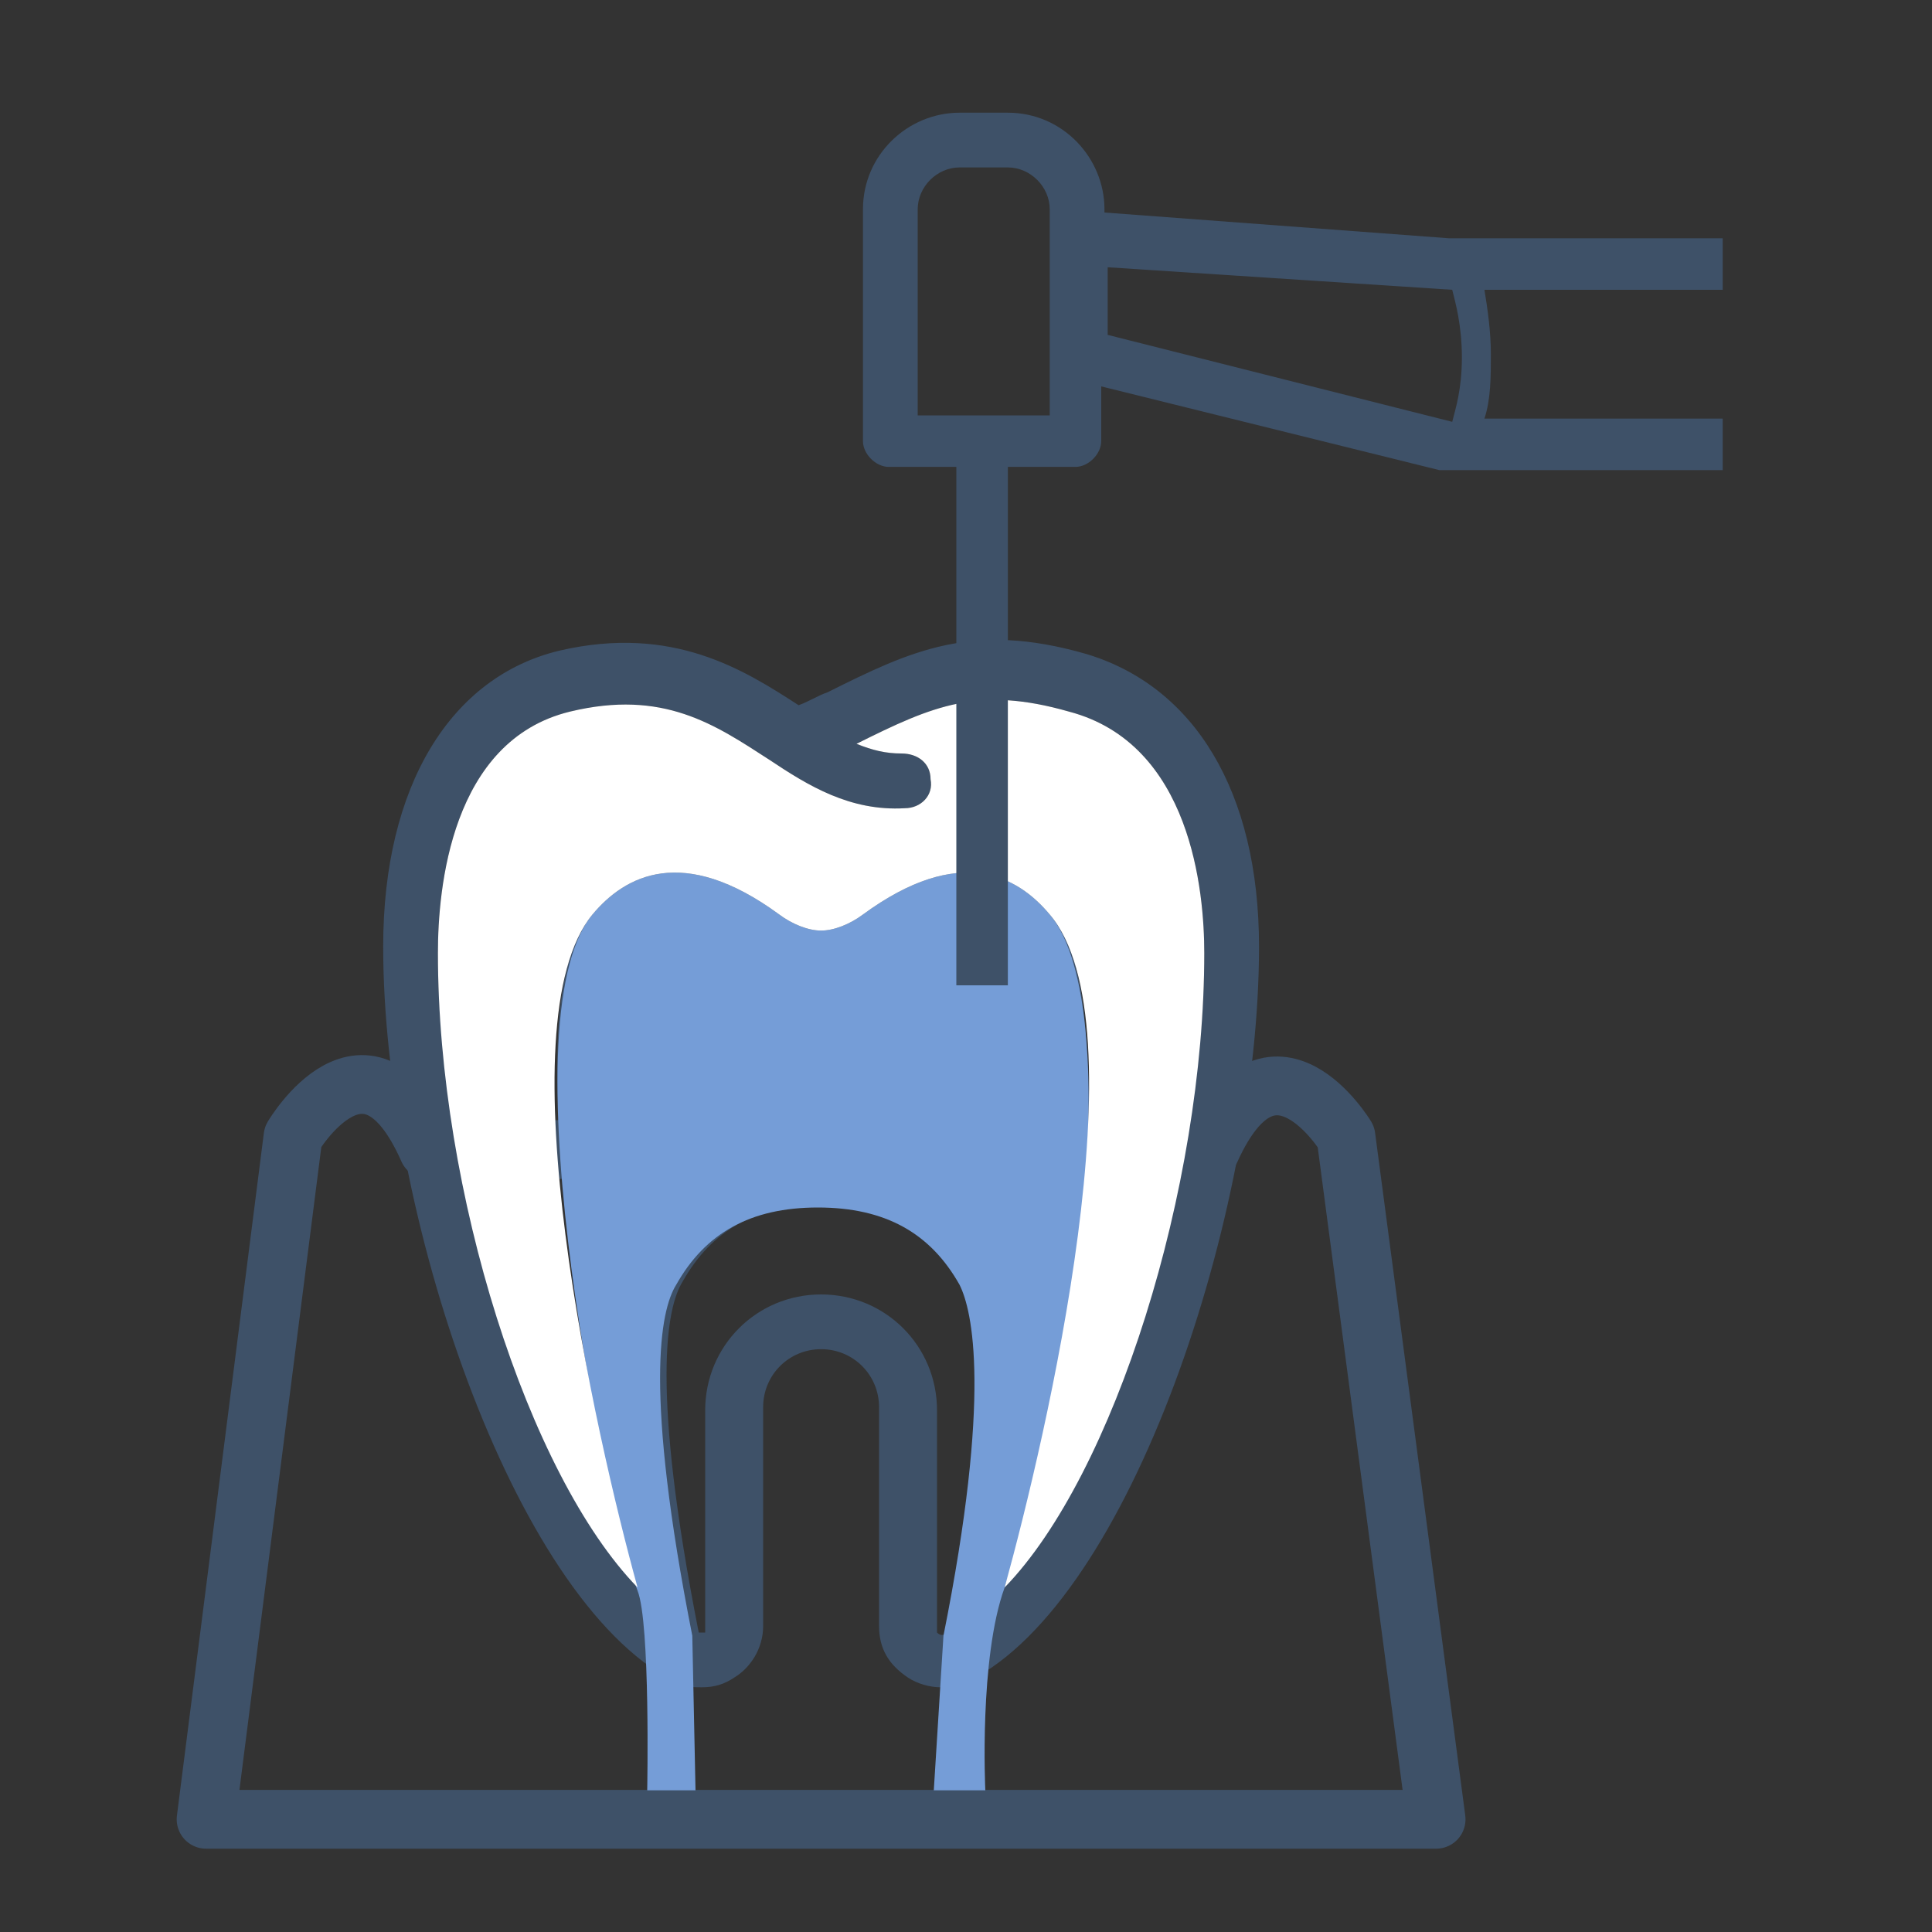
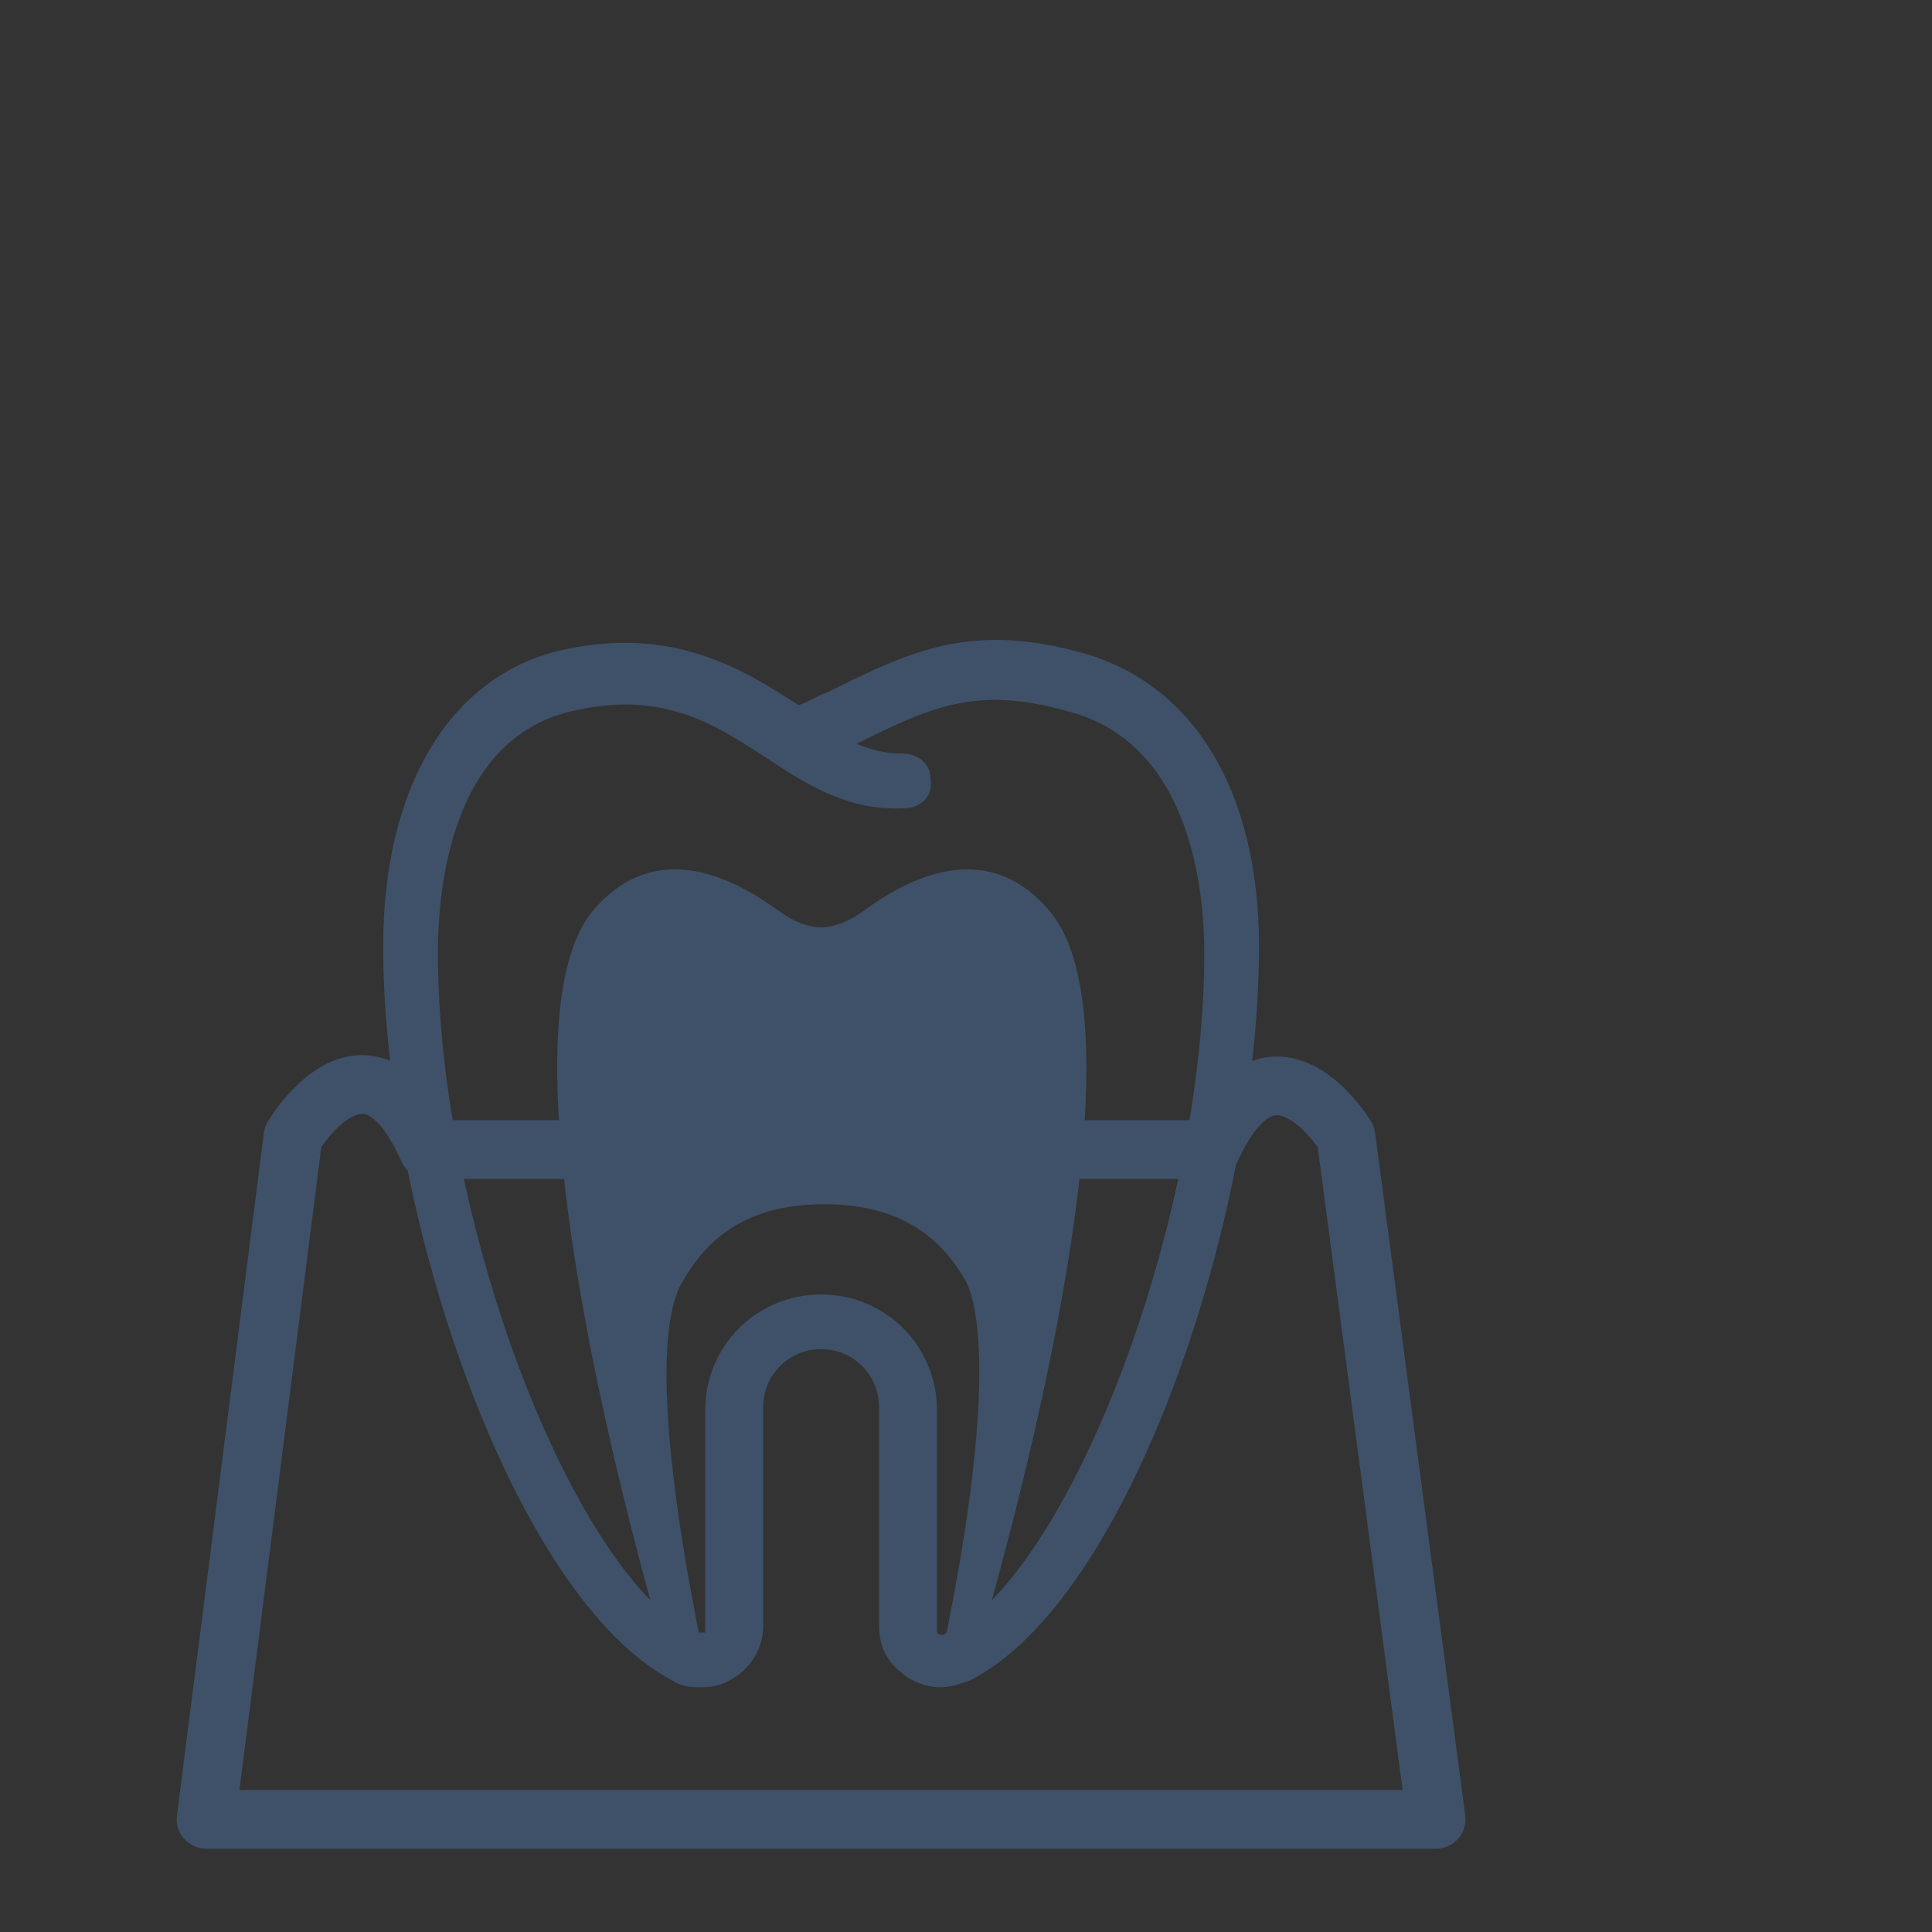
<svg xmlns="http://www.w3.org/2000/svg" version="1.1" id="レイヤー_1" x="0px" y="0px" viewBox="0 0 60 60" style="enable-background:new 0 0 60 60;" xml:space="preserve">
  <rect x="0" y="0" width="60" height="60" fill="#333333" stroke="none" />
  <style type="text/css">
	.st0{fill:none;stroke:#3E5168;stroke-width:1.825;stroke-linecap:round;stroke-linejoin:round;stroke-miterlimit:10;}
	.st1{fill:#3E5168;}
	.st2{fill:#759DD7;}
	.st3{fill:#FFFFFF;}
</style>
  <g>
    <path class="st0" d="M44.6,56.5H6.4l2.7-21.2c0,0,2.3-3.9,4.2,0.4h24.3c1.9-4.2,4.2-0.4,4.2-0.4L44.6,56.5" />
    <path class="st1" d="M33.7,20.3c-3.5-1-5.4-0.1-8,1.2c-0.3,0.1-0.6,0.3-0.9,0.4c-1.7-1.1-3.9-2.5-7.4-1.7c-3.4,0.8-5.5,4.2-5.5,9.2   c0,8.2,4,20.2,9,22.8c0.3,0.2,0.6,0.2,0.9,0.2c0.4,0,0.7-0.1,1-0.3c0.5-0.3,0.9-0.9,0.9-1.6v-6.8c0-1,0.8-1.8,1.8-1.8   c1,0,1.8,0.8,1.8,1.8l0,6.8c0,0.7,0.3,1.2,0.9,1.6c0.3,0.2,0.7,0.3,1,0.3c0.3,0,0.6-0.1,0.9-0.2c5-2.5,9-14.5,9-22.8   C39.1,24.6,37.1,21.3,33.7,20.3z M29.4,50.7C29.4,50.7,29.4,50.7,29.4,50.7c-0.1,0.1-0.2,0.1-0.3,0c0,0,0,0,0-0.1l0-6.8   c0-2-1.6-3.6-3.6-3.6c-2,0-3.6,1.6-3.6,3.6v6.8c0,0.1,0,0.1,0,0.1c0,0-0.1,0-0.2,0c0,0,0,0,0,0c-1.5-7.6-1-10.1-0.5-10.9   c0.9-1.6,2.3-2.4,4.4-2.4c2.1,0,3.5,0.8,4.4,2.4C30.4,40.6,30.9,43.2,29.4,50.7z M30.8,49.7c1.3-4.7,4.7-18,1.8-21.4   c-1-1.2-2.8-2.2-5.8,0c-0.4,0.3-0.9,0.5-1.3,0.5c-0.4,0-0.9-0.2-1.3-0.5c-3-2.2-4.8-1.2-5.8,0c-2.8,3.4,0.5,16.7,1.8,21.4   c-3.4-3.5-6.6-12.8-6.6-20.1c0-2,0.4-6.6,4.1-7.5c2.9-0.7,4.5,0.4,6.2,1.5c1.2,0.8,2.5,1.6,4.2,1.5c0.5,0,0.9-0.4,0.8-0.9   c0-0.5-0.4-0.8-0.9-0.8c-0.5,0-0.9-0.1-1.4-0.3c2.4-1.2,3.8-1.8,6.6-1c3.8,1,4.2,5.6,4.2,7.5C37.4,36.9,34.2,46.2,30.8,49.7z" />
    <g>
-       <path class="st2" d="M25.5,40.3 M30.6,55.6c0,0-0.2-4.1,0.6-6.3c2.6-7.8,3.6-18.3,1.4-20.9c-1-1.2-2.8-2.2-5.8,0    c-0.4,0.3-0.9,0.5-1.3,0.5c-0.4,0-0.9-0.2-1.3-0.5c-3-2.2-4.8-1.2-5.8,0c-2.8,3.4,0.6,19,1.4,21c0.4,1,0.3,6.2,0.3,6.2h1.5    c0,0-0.1-4.8-0.1-4.8c-1.5-7.6-1-10.1-0.5-10.9c0.9-1.6,2.3-2.4,4.4-2.4c2.1,0,3.5,0.8,4.4,2.4c0.4,0.8,1,3.4-0.5,10.9    c0,0-0.3,4.8-0.3,4.8H30.6z" />
-     </g>
-     <path class="st3" d="M31.2,49.3c1.3-4.7,4.3-17.5,1.4-20.9c-1-1.2-2.8-2.2-5.8,0c-0.4,0.3-0.9,0.5-1.3,0.5c-0.4,0-0.9-0.2-1.3-0.5   c-3-2.2-4.8-1.2-5.8,0c-2.8,3.4,0.1,16.2,1.4,20.9c-3.4-3.5-6.2-12.3-6.2-19.7c0-2,0.4-6.6,4.1-7.5c2.9-0.7,4.5,0.4,6.2,1.5   c1.2,0.8,2.5,1.6,4.2,1.5c0.5,0,0.9-0.4,0.8-0.9c0-0.5-0.4-0.8-0.9-0.8c-0.5,0-0.9-0.1-1.4-0.3c2.4-1.2,3.8-1.8,6.6-1   c3.8,1,4.2,5.6,4.2,7.5C37.4,36.9,34.6,45.8,31.2,49.3z" />
-     <path class="st1" d="M34.3,6.6V6.5c0-1.6-1.3-3-3-3h-1.5c-1.6,0-3,1.3-3,3v7.2c0,0.4,0.4,0.8,0.8,0.8h2.1v4v12.1h1.6V18.5v-4h2.1   c0.4,0,0.8-0.4,0.8-0.8V12l10.5,2.6l0.2,0h8.6v-1.6h-7.4c0.2-0.6,0.2-1.3,0.2-2c0-0.7-0.1-1.4-0.2-2h7.4V7.4H45L34.3,6.6z    M32.7,12.9h-4.2V6.5c0-0.7,0.6-1.3,1.3-1.3h1.5c0.7,0,1.3,0.6,1.3,1.3V12.9z M45.4,11.1c0,1-0.2,1.6-0.3,2l-10.7-2.7V8.3L45.1,9   C45.2,9.4,45.4,10.1,45.4,11.1z" />
+       </g>
  </g>
</svg>